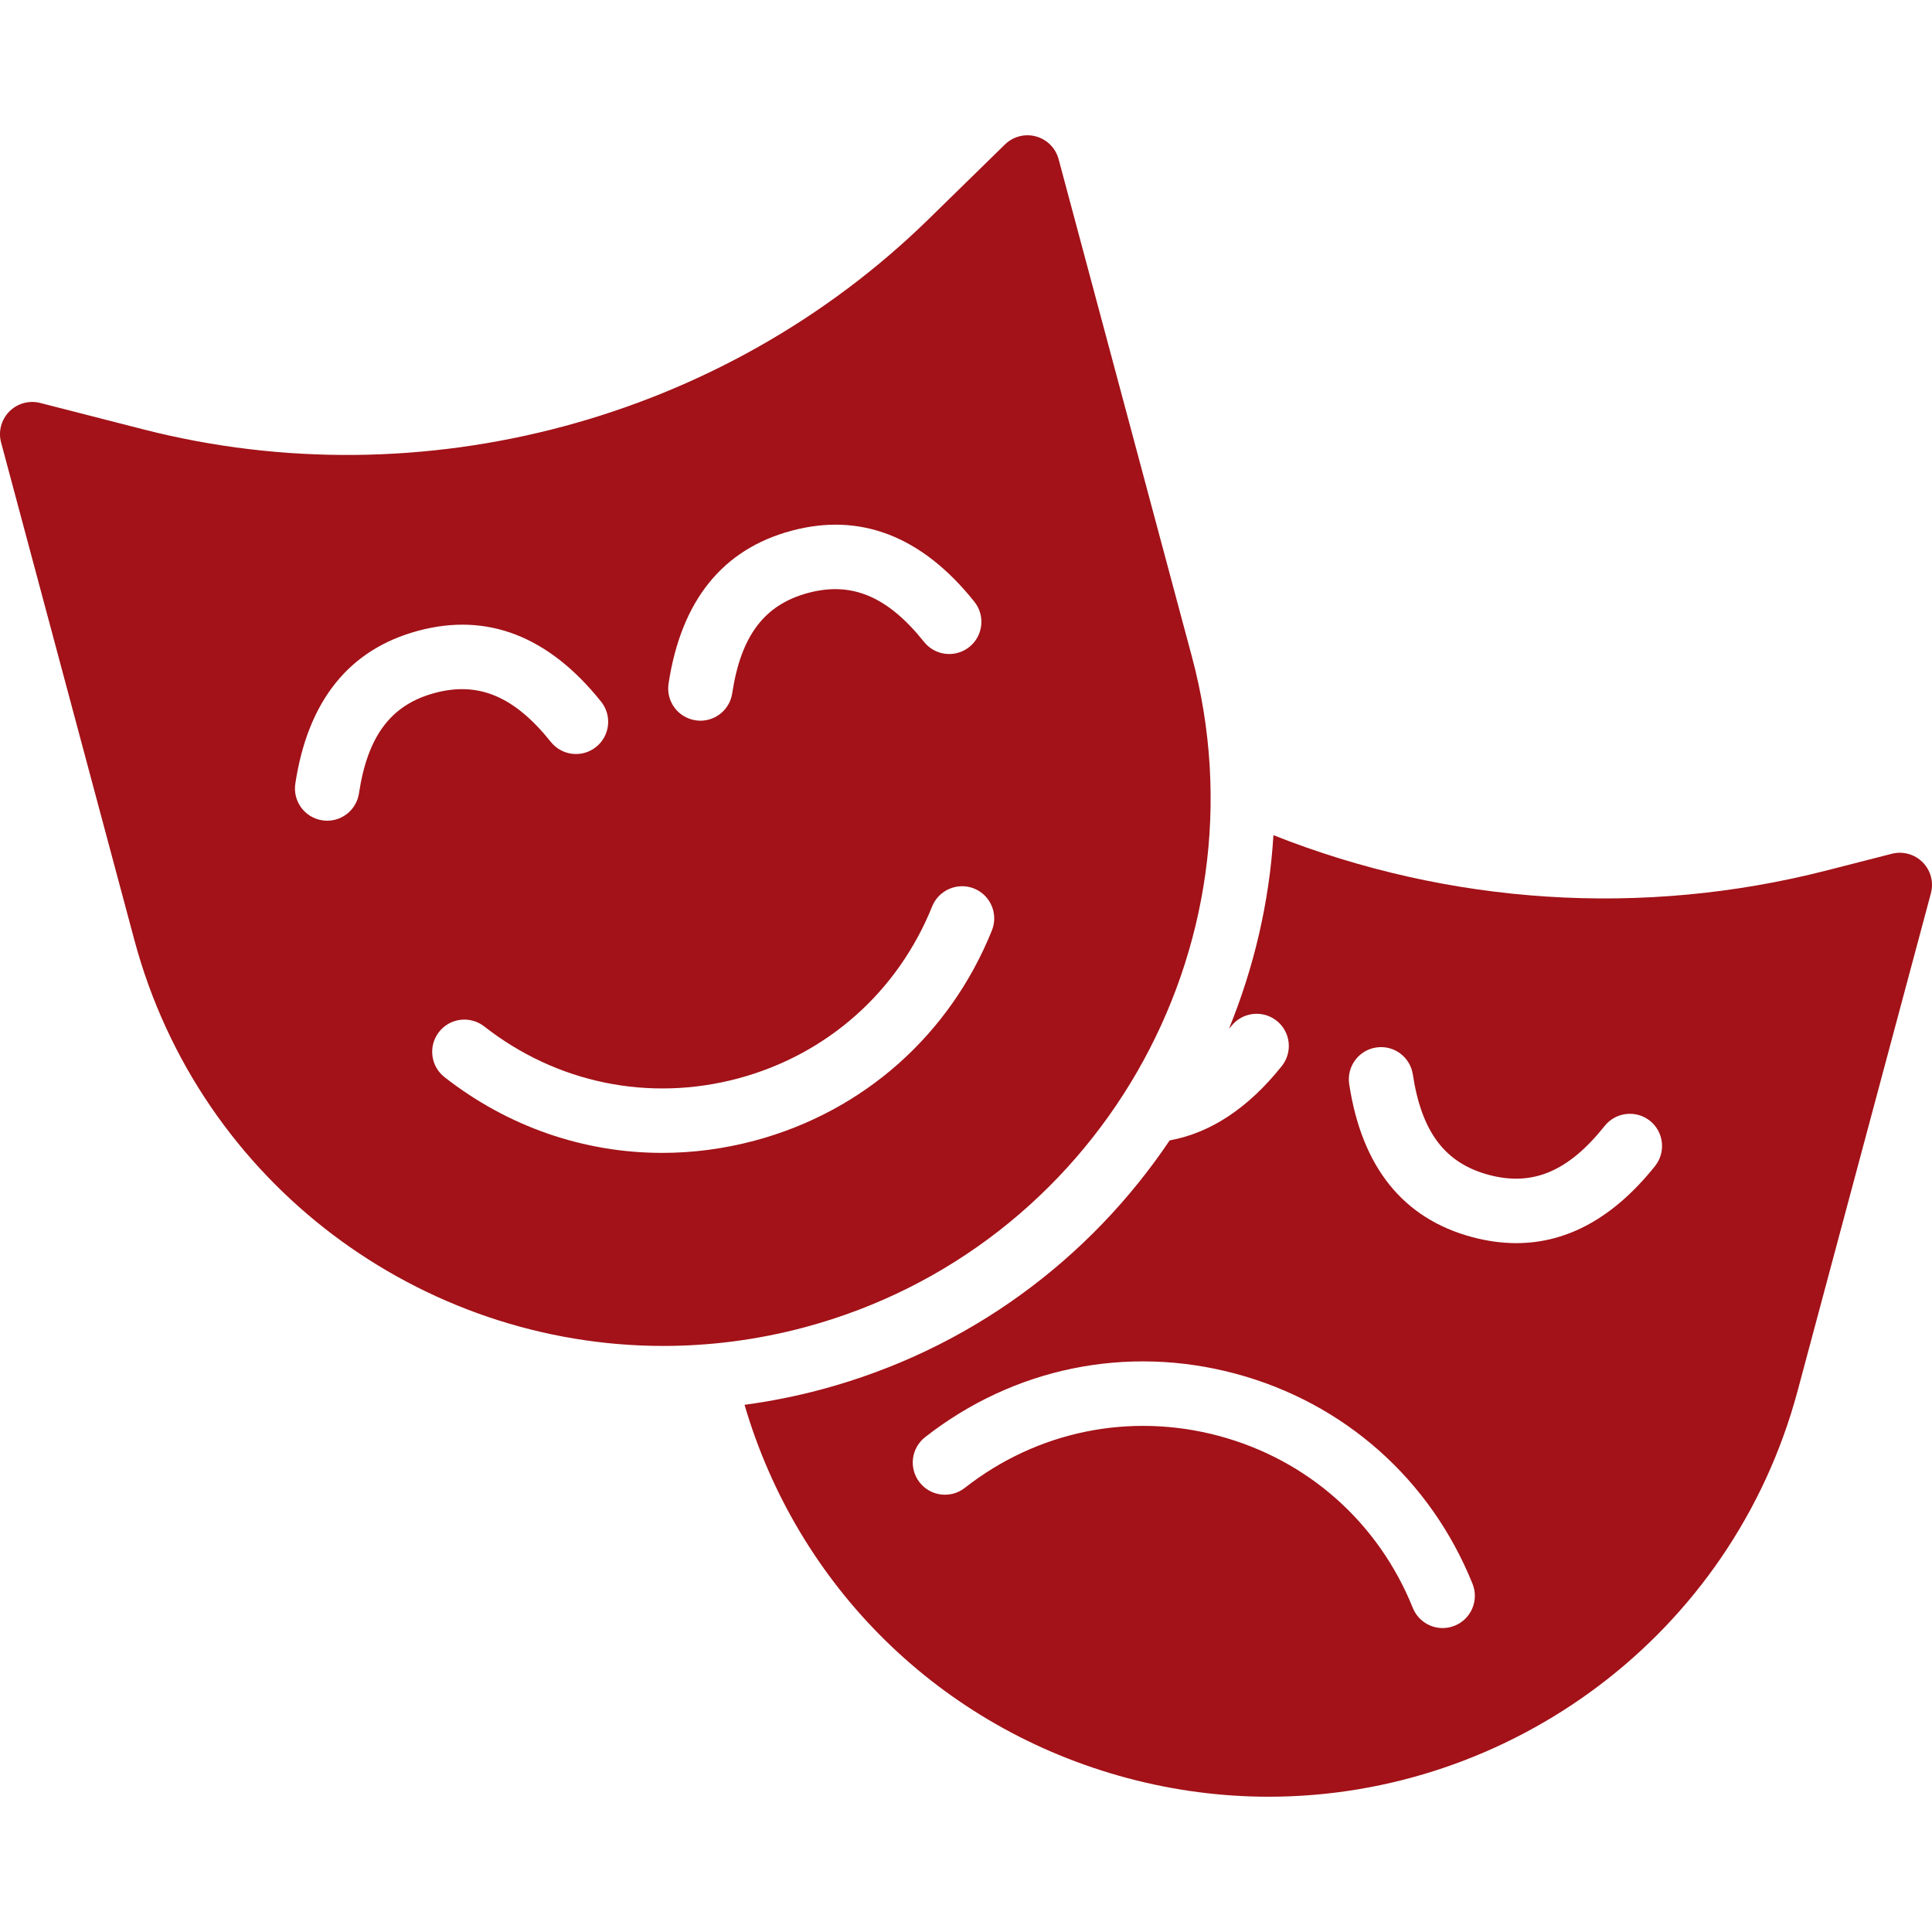
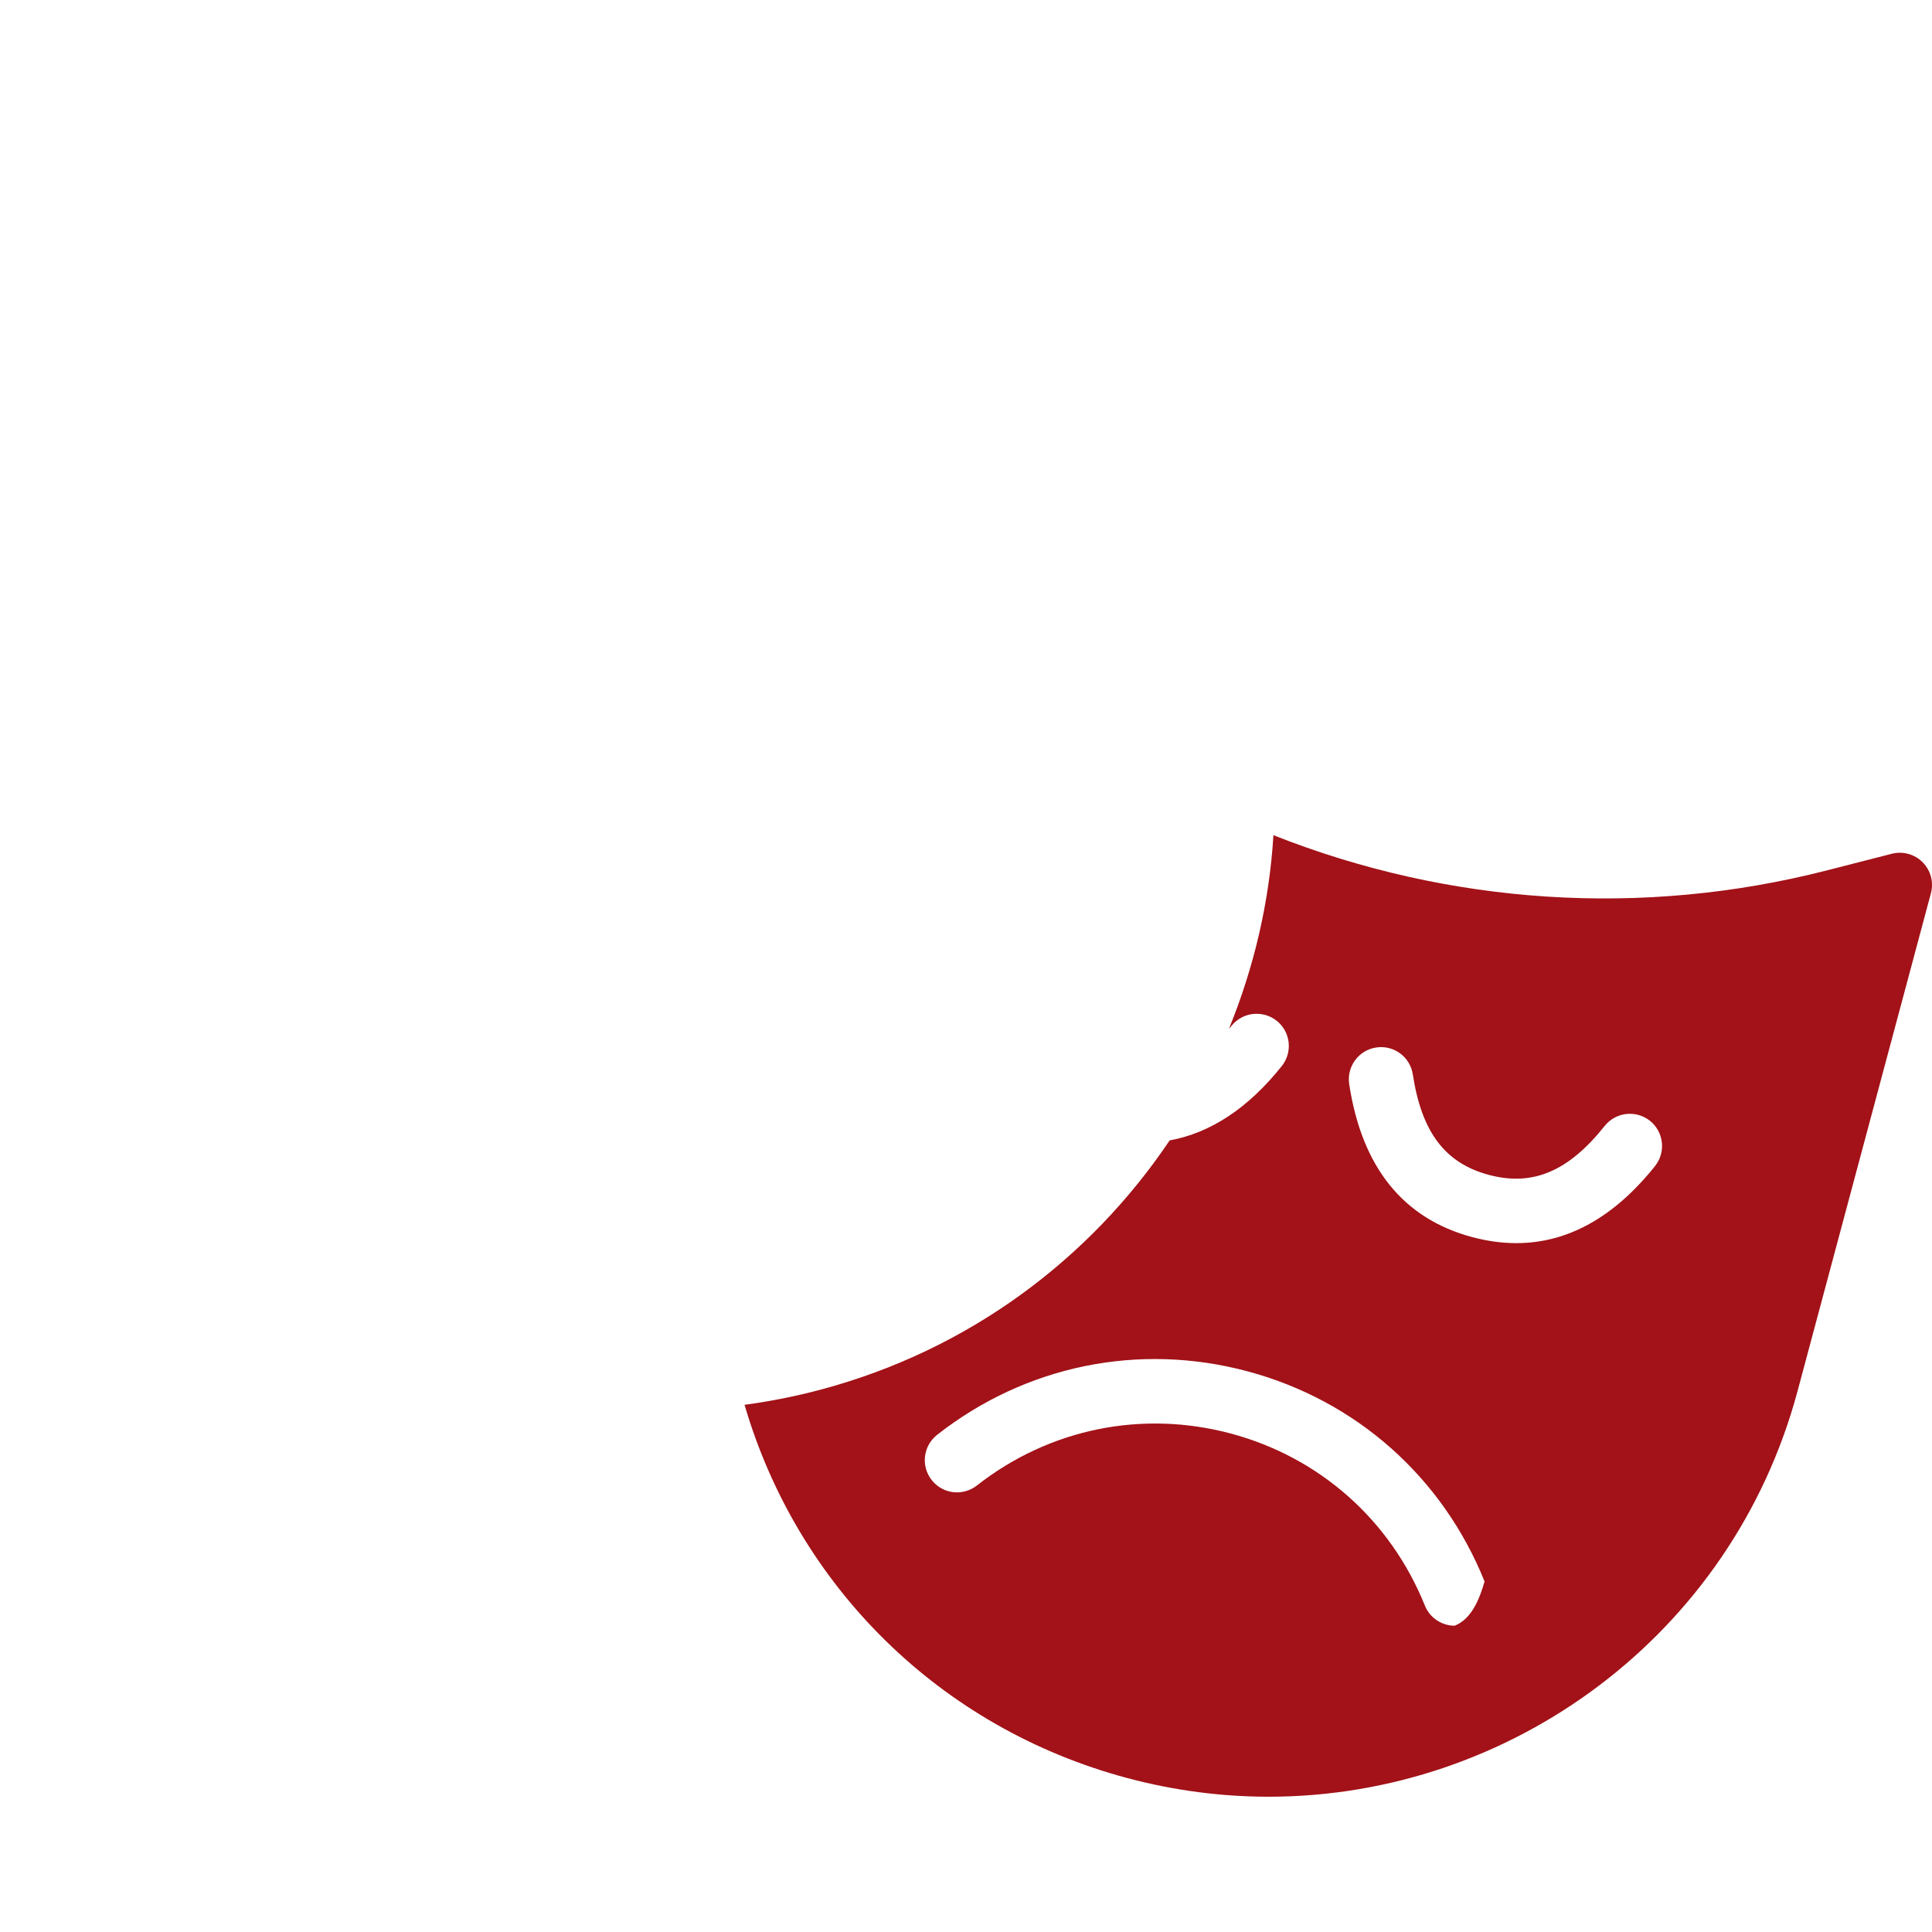
<svg xmlns="http://www.w3.org/2000/svg" version="1.1" id="Layer_1" x="0px" y="0px" viewBox="0 0 511.994 511.994" style="enable-background:new 0 0 511.994 511.994;" xml:space="preserve" width="512px" height="512px">
  <g>
    <g>
      <g>
-         <path d="M315.871,174.051L280.534,42.168c-0.785-2.927-3.072-5.222-5.999-6.016c-2.918-0.802-6.05,0.017-8.209,2.125     l-20.233,19.789c-54.485,53.274-134.178,74.632-208.026,55.74l-27.418-7.023c-2.918-0.751-6.042,0.111-8.183,2.27     c-2.133,2.159-2.961,5.282-2.176,8.209l35.328,131.883c17.357,64.734,76.109,107.537,140.16,107.537     c12.39,0,24.994-1.604,37.521-4.958C290.561,331.013,336.573,251.312,315.871,174.051z M177.17,181.176     c3.337-21.99,14.293-35.627,32.58-40.525c18.253-4.907,34.577,1.425,48.461,18.807c2.944,3.678,2.347,9.054-1.34,11.998     c-3.695,2.944-9.045,2.338-11.989-1.348c-9.66-12.083-19.174-16.068-30.72-12.979c-11.597,3.115-17.801,11.315-20.122,26.607     c-0.64,4.224-4.275,7.253-8.422,7.253c-0.427,0-0.862-0.034-1.297-0.102C179.662,190.179,176.462,185.835,177.17,181.176z      M95.131,210.232c-0.631,4.233-4.275,7.262-8.422,7.262c-0.427,0-0.853-0.034-1.289-0.102c-4.659-0.7-7.868-5.052-7.159-9.711     c3.328-21.99,14.276-35.627,32.572-40.525c18.287-4.915,34.594,1.425,48.478,18.807c2.935,3.678,2.338,9.045-1.348,11.989     c-3.686,2.953-9.054,2.338-11.989-1.34c-9.66-12.075-19.123-16.068-30.729-12.979C103.647,186.748,97.443,194.949,95.131,210.232     z M175.489,305.524c-20.685,0-40.849-6.886-57.694-20.079c-3.703-2.901-4.352-8.269-1.451-11.972     c2.901-3.721,8.26-4.361,11.989-1.459c19.208,15.053,43.733,20.079,67.294,13.773c23.552-6.315,42.283-22.929,51.405-45.585     c1.766-4.378,6.767-6.477,11.102-4.736c4.369,1.758,6.485,6.733,4.727,11.102c-11.136,27.682-34.031,47.983-62.814,55.697     C191.899,304.449,183.647,305.524,175.489,305.524z" fill="#A21218" />
-         <path d="M509.527,228.516c-2.133-2.15-5.248-3.012-8.183-2.261l-17.331,4.437c-48.768,12.476-99.985,9.071-146.543-9.361     c-1.084,17.801-5.18,35.089-11.776,51.285c0.213-0.265,0.435-0.478,0.657-0.751c2.935-3.678,8.294-4.275,11.989-1.348     c3.686,2.944,4.284,8.311,1.34,11.998c-8.926,11.187-18.884,17.724-29.713,19.703c-21.06,31.309-53.018,55.467-92.254,65.988     c-6.724,1.801-13.542,3.157-20.403,4.079c14.054,48.026,51.712,85.589,101.385,98.901c12.535,3.354,25.122,4.958,37.521,4.958     c64.043,0,122.82-42.803,140.16-107.537l35.328-131.883C512.488,233.799,511.661,230.675,509.527,228.516z M385.504,430.825     c-1.05,0.418-2.125,0.623-3.191,0.623c-3.371,0-6.571-2.022-7.91-5.35c-9.131-22.656-27.861-39.262-51.405-45.577     c-23.569-6.289-48.102-1.28-67.311,13.773c-3.721,2.91-9.071,2.261-11.981-1.451c-2.91-3.712-2.261-9.071,1.451-11.981     c23.475-18.406,53.47-24.542,82.261-16.828c28.774,7.714,51.661,28.006,62.814,55.689     C391.989,424.092,389.873,429.058,385.504,430.825z M438.59,309.02c-10.846,13.585-23.177,20.42-36.77,20.42     c-3.806,0-7.706-0.538-11.699-1.604c-18.278-4.898-29.235-18.534-32.572-40.525c-0.708-4.659,2.492-9.011,7.151-9.719     c4.668-0.717,9.003,2.492,9.711,7.159c2.33,15.283,8.533,23.492,20.13,26.598c11.648,3.106,21.086-0.896,30.72-12.979     c2.935-3.678,8.303-4.275,11.989-1.348C440.928,299.966,441.534,305.333,438.59,309.02z" fill="#A21218" />
+         <path d="M509.527,228.516c-2.133-2.15-5.248-3.012-8.183-2.261l-17.331,4.437c-48.768,12.476-99.985,9.071-146.543-9.361     c-1.084,17.801-5.18,35.089-11.776,51.285c0.213-0.265,0.435-0.478,0.657-0.751c2.935-3.678,8.294-4.275,11.989-1.348     c3.686,2.944,4.284,8.311,1.34,11.998c-8.926,11.187-18.884,17.724-29.713,19.703c-21.06,31.309-53.018,55.467-92.254,65.988     c-6.724,1.801-13.542,3.157-20.403,4.079c14.054,48.026,51.712,85.589,101.385,98.901c12.535,3.354,25.122,4.958,37.521,4.958     c64.043,0,122.82-42.803,140.16-107.537l35.328-131.883C512.488,233.799,511.661,230.675,509.527,228.516z M385.504,430.825     c-3.371,0-6.571-2.022-7.91-5.35c-9.131-22.656-27.861-39.262-51.405-45.577     c-23.569-6.289-48.102-1.28-67.311,13.773c-3.721,2.91-9.071,2.261-11.981-1.451c-2.91-3.712-2.261-9.071,1.451-11.981     c23.475-18.406,53.47-24.542,82.261-16.828c28.774,7.714,51.661,28.006,62.814,55.689     C391.989,424.092,389.873,429.058,385.504,430.825z M438.59,309.02c-10.846,13.585-23.177,20.42-36.77,20.42     c-3.806,0-7.706-0.538-11.699-1.604c-18.278-4.898-29.235-18.534-32.572-40.525c-0.708-4.659,2.492-9.011,7.151-9.719     c4.668-0.717,9.003,2.492,9.711,7.159c2.33,15.283,8.533,23.492,20.13,26.598c11.648,3.106,21.086-0.896,30.72-12.979     c2.935-3.678,8.303-4.275,11.989-1.348C440.928,299.966,441.534,305.333,438.59,309.02z" fill="#A21218" />
      </g>
    </g>
  </g>
  <g>
</g>
  <g>
</g>
  <g>
</g>
  <g>
</g>
  <g>
</g>
  <g>
</g>
  <g>
</g>
  <g>
</g>
  <g>
</g>
  <g>
</g>
  <g>
</g>
  <g>
</g>
  <g>
</g>
  <g>
</g>
  <g>
</g>
</svg>